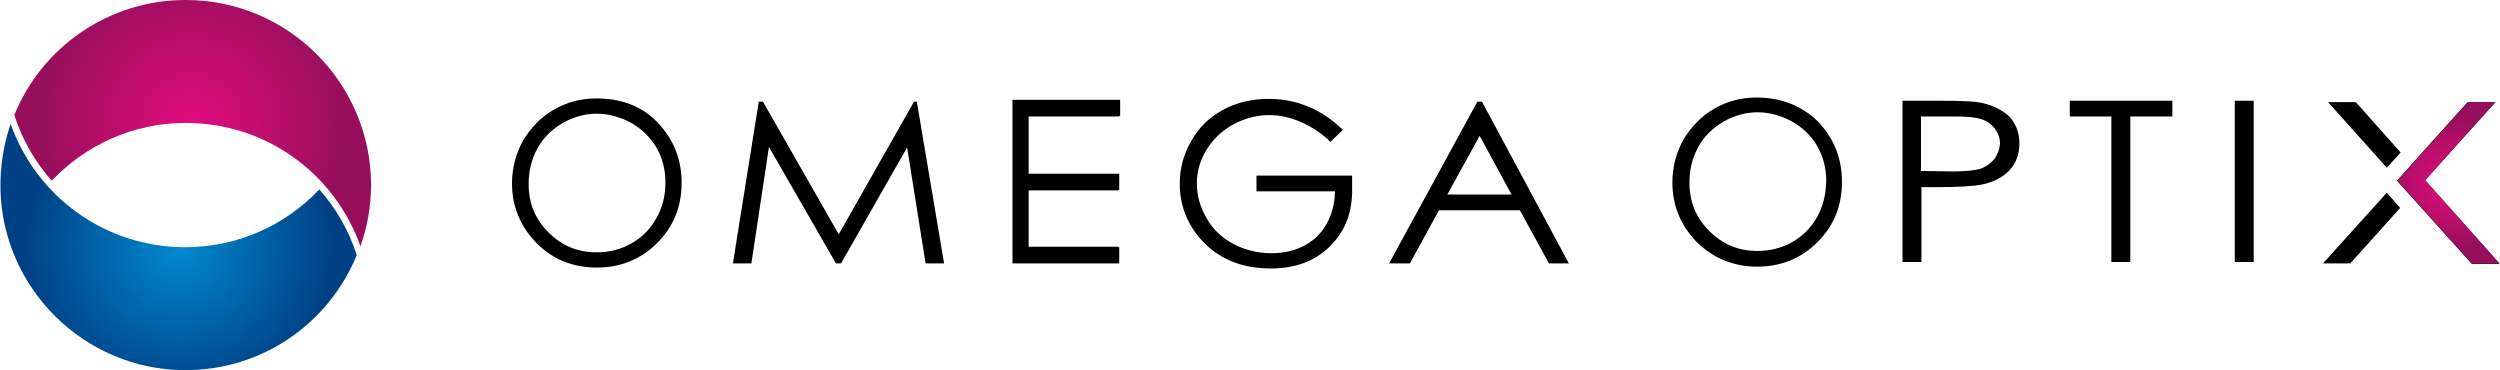
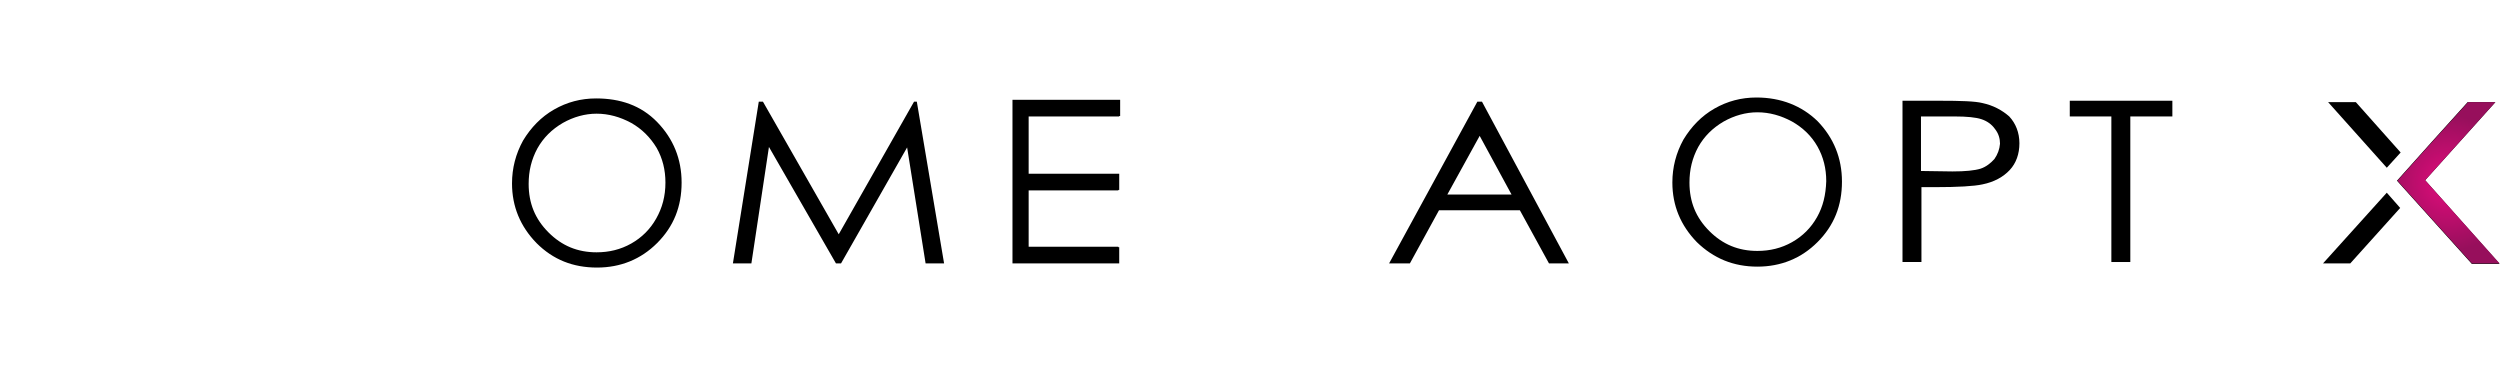
<svg xmlns="http://www.w3.org/2000/svg" version="1.1" id="Vrstva_1" x="0px" y="0px" viewBox="0 0 541 80.1" style="enable-background:new 0 0 541 80.1;" xml:space="preserve">
  <style type="text/css">
	.st0{clip-path:url(#SVGID_2_);fill:url(#SVGID_3_);}
	.st1{clip-path:url(#SVGID_5_);fill:url(#SVGID_6_);}
	.st2{fill-rule:evenodd;clip-rule:evenodd;}
	.st3{clip-path:url(#SVGID_8_);fill:url(#SVGID_9_);}
</style>
  <g>
    <g>
      <g>
        <defs>
-           <path id="SVGID_1_" d="M40.2,0C23.4,0,9,10.3,3.1,24.9c1.7,5.3,4.5,10.2,8.1,14.2c7.3-7.7,17.6-12.5,29-12.5      c17.5,0,32.3,11.1,37.8,26.7c1.5-4.2,2.3-8.7,2.3-13.4C80.2,17.9,62.3,0,40.2,0z" />
-         </defs>
+           </defs>
        <clipPath id="SVGID_2_">
          <use href="#SVGID_1_" style="overflow:visible;" />
        </clipPath>
        <radialGradient id="SVGID_3_" cx="16.619" cy="114.739" r="0.333" gradientTransform="matrix(99.781 0 0 99.781 -1616.613 -11422.071)" gradientUnits="userSpaceOnUse">
          <stop offset="0" style="stop-color:#E20C7C" />
          <stop offset="3.743390e-07" style="stop-color:#E20C7C" />
          <stop offset="1" style="stop-color:#970F5C" />
          <stop offset="1" style="stop-color:#970F5C" />
        </radialGradient>
        <rect x="3.1" class="st0" width="77.2" height="53.4" />
      </g>
    </g>
    <g>
      <g>
        <defs>
-           <path id="SVGID_4_" d="M0.1,41c0.5,21.6,18.3,39,39.8,39.1c16.9,0.1,31.3-10.2,37.3-24.9c-1.7-5.3-4.5-10.2-8.1-14.2      c-7.3,7.7-17.6,12.5-29,12.5c-17.5,0-32.3-11.1-37.8-26.7C0.8,31.2,0,36,0.1,41" />
-         </defs>
+           </defs>
        <clipPath id="SVGID_5_">
          <use href="#SVGID_4_" style="overflow:visible;" />
        </clipPath>
        <radialGradient id="SVGID_6_" cx="16.678" cy="114.202" r="0.333" gradientTransform="matrix(99.781 0 0 99.781 -1625.508 -11341.792)" gradientUnits="userSpaceOnUse">
          <stop offset="0" style="stop-color:#0089CF" />
          <stop offset="1" style="stop-color:#004185" />
        </radialGradient>
-         <rect y="26.7" class="st1" width="77.3" height="53.5" />
      </g>
    </g>
  </g>
  <g>
    <path class="st2" d="M219.1,21.9L219.1,21.9V22v3.4V38v3.4v12.2V57V57l0,0l0,0h0.1h3.4h19.6v-3.5H242v-0.1c-6.5,0-12.9,0-19.4,0   c0-4.1,0-8.2,0-12.2c6.5,0,12.9,0,19.4,0v-0.1h0.2v-3.5c-6.5,0-13.1,0-19.6,0c0-4.1,0-8.3,0-12.4c6.5,0,13,0,19.6,0v-0.1h0.2v-3.5   h-23.3V21.9z" />
    <polygon class="st2" points="197.8,22 181.5,50.7 165.1,22 164.2,22 158.6,57 162.6,57 166.4,31.8 180.9,57 182,57 196.3,31.9    200.3,57 204.3,57 198.4,22  " />
    <polygon class="st2" points="519.5,33 509.8,22.1 503.8,22.1 516.5,36.3  " />
    <path class="st2" d="M129,21.3c-3.3,0-6.3,0.8-9.1,2.4s-5,3.9-6.7,6.7c-1.6,2.9-2.4,6-2.4,9.3c0,5,1.8,9.3,5.3,12.9   c3.6,3.6,7.9,5.3,13.1,5.3c5.1,0,9.5-1.8,13-5.3c3.6-3.6,5.3-7.9,5.3-13.1c0-5.1-1.8-9.5-5.3-13.1S134.2,21.3,129,21.3 M142,47.3   c-1.3,2.3-3.1,4.1-5.4,5.4s-4.8,1.9-7.5,1.9c-4.1,0-7.5-1.4-10.4-4.3c-2.9-2.9-4.3-6.3-4.3-10.5c0-2.8,0.6-5.3,1.9-7.7   c1.3-2.3,3.1-4.1,5.5-5.5c2.3-1.3,4.8-2,7.3-2c2.6,0,5.1,0.7,7.5,2c2.3,1.3,4.1,3.1,5.5,5.4c1.3,2.3,1.9,4.8,1.9,7.5   C144,42.5,143.3,45,142,47.3" />
-     <path class="st2" d="M271.9,41.4h17c-0.1,4-1.5,7.8-4.6,10.4c-2.5,2-5.5,3-9.2,3c-2.9,0-5.7-0.7-8.2-2c-2.5-1.4-4.5-3.2-5.8-5.6   c-1.4-2.4-2.1-4.9-2.1-7.5c0-2.6,0.7-5,2.1-7.3s3.3-4.1,5.8-5.5c2.5-1.3,5.1-2,7.8-2c2.2,0,4.5,0.5,6.8,1.5c2.3,1,4.5,2.4,6.4,4.3   l2.7-2.6c-2.5-2.4-5.1-4.1-7.7-5.1c-2.6-1.1-5.4-1.6-8.4-1.6c-3.6,0-7,0.8-9.9,2.4c-2.9,1.6-5.2,3.8-6.8,6.7   c-1.7,2.9-2.5,6-2.5,9.2c0,4.5,1.4,8.3,4.3,11.8c3.8,4.4,8.9,6.6,15.4,6.6c5.3,0,9.6-1.6,12.8-4.8c3-3,4.6-6.5,4.8-11.4v-0.5V38   h-20.7L271.9,41.4L271.9,41.4z" />
    <polygon class="st2" points="447.9,25.2 456.9,25.2 456.9,56.7 461,56.7 461,25.2 470.1,25.2 470.1,21.8 447.9,21.8  " />
-     <rect x="483.6" y="21.8" class="st2" width="4.1" height="34.9" />
    <path class="st2" d="M524.8,39L540,22.1h-6c-5.1,5.6-10.1,11.2-15.2,16.9l0,0l-0.1,0.1c5.4,6,10.8,12,16.2,18h6L524.8,39z" />
    <path class="st2" d="M380.1,21.1c-3.3,0-6.3,0.8-9.1,2.4c-2.8,1.6-5,3.9-6.7,6.7c-1.6,2.9-2.4,6-2.4,9.3c0,5,1.8,9.3,5.3,12.9   c3.6,3.5,7.9,5.3,13.1,5.3c5.1,0,9.5-1.8,13-5.3c3.6-3.6,5.3-7.9,5.3-13.1c0-5.1-1.8-9.5-5.3-13.1   C389.9,22.9,385.4,21.1,380.1,21.1 M393.2,47c-1.3,2.3-3.1,4.1-5.4,5.4c-2.3,1.3-4.8,1.9-7.5,1.9c-4.1,0-7.5-1.4-10.4-4.3   c-2.9-2.9-4.3-6.3-4.3-10.5c0-2.8,0.6-5.3,1.9-7.7c1.3-2.3,3.1-4.1,5.5-5.5c2.3-1.3,4.8-2,7.3-2c2.6,0,5.1,0.7,7.5,2   c2.3,1.3,4.2,3.1,5.5,5.4s1.9,4.8,1.9,7.5C395.1,42.2,394.5,44.7,393.2,47" />
    <path class="st2" d="M429,22.3c-1.6-0.4-4.7-0.5-9.3-0.5h-8v34.9h4.1V40.5h2.9c5,0,8.5-0.2,10.3-0.6c2.5-0.5,4.5-1.6,5.9-3.1   s2.1-3.5,2.1-5.8s-0.8-4.3-2.2-5.8C433.2,23.8,431.3,22.8,429,22.3 M431.6,34.4c-0.8,0.9-1.8,1.7-3,2.1c-1.3,0.4-3.3,0.6-6.1,0.6   l-6.8-0.1V25.2h7.2c2.8,0,4.7,0.2,5.9,0.6s2.2,1.1,2.9,2.1c0.8,1,1.1,2.1,1.1,3.2C432.7,32.3,432.3,33.4,431.6,34.4" />
    <path class="st2" d="M319.7,22L300.6,57h4.5l6.3-11.5h17.5l6.3,11.5h4.3L320.7,22H319.7z M313.2,42.1l7-12.7l6.9,12.7H313.2z" />
    <polygon class="st2" points="502.7,57 508.6,57 519.4,45 516.5,41.7  " />
    <g>
      <defs>
        <path id="SVGID_7_" d="M534.1,22.1C529,27.7,524,33.3,518.9,39l0,0l-0.1,0.1c5.4,6,10.8,12,16.2,18h6L524.8,39L540,22.1H534.1z" />
      </defs>
      <clipPath id="SVGID_8_">
        <use href="#SVGID_7_" style="overflow:visible;" />
      </clipPath>
      <radialGradient id="SVGID_9_" cx="13.103" cy="116.545" r="0.627" gradientTransform="matrix(23.301 0 0 23.301 224.617 -2676.003)" gradientUnits="userSpaceOnUse">
        <stop offset="0" style="stop-color:#E20C7C" />
        <stop offset="3.743390e-07" style="stop-color:#E20C7C" />
        <stop offset="1" style="stop-color:#970F5C" />
        <stop offset="1" style="stop-color:#970F5C" />
      </radialGradient>
      <rect x="518.9" y="22.1" class="st3" width="22.1" height="34.9" />
    </g>
  </g>
</svg>